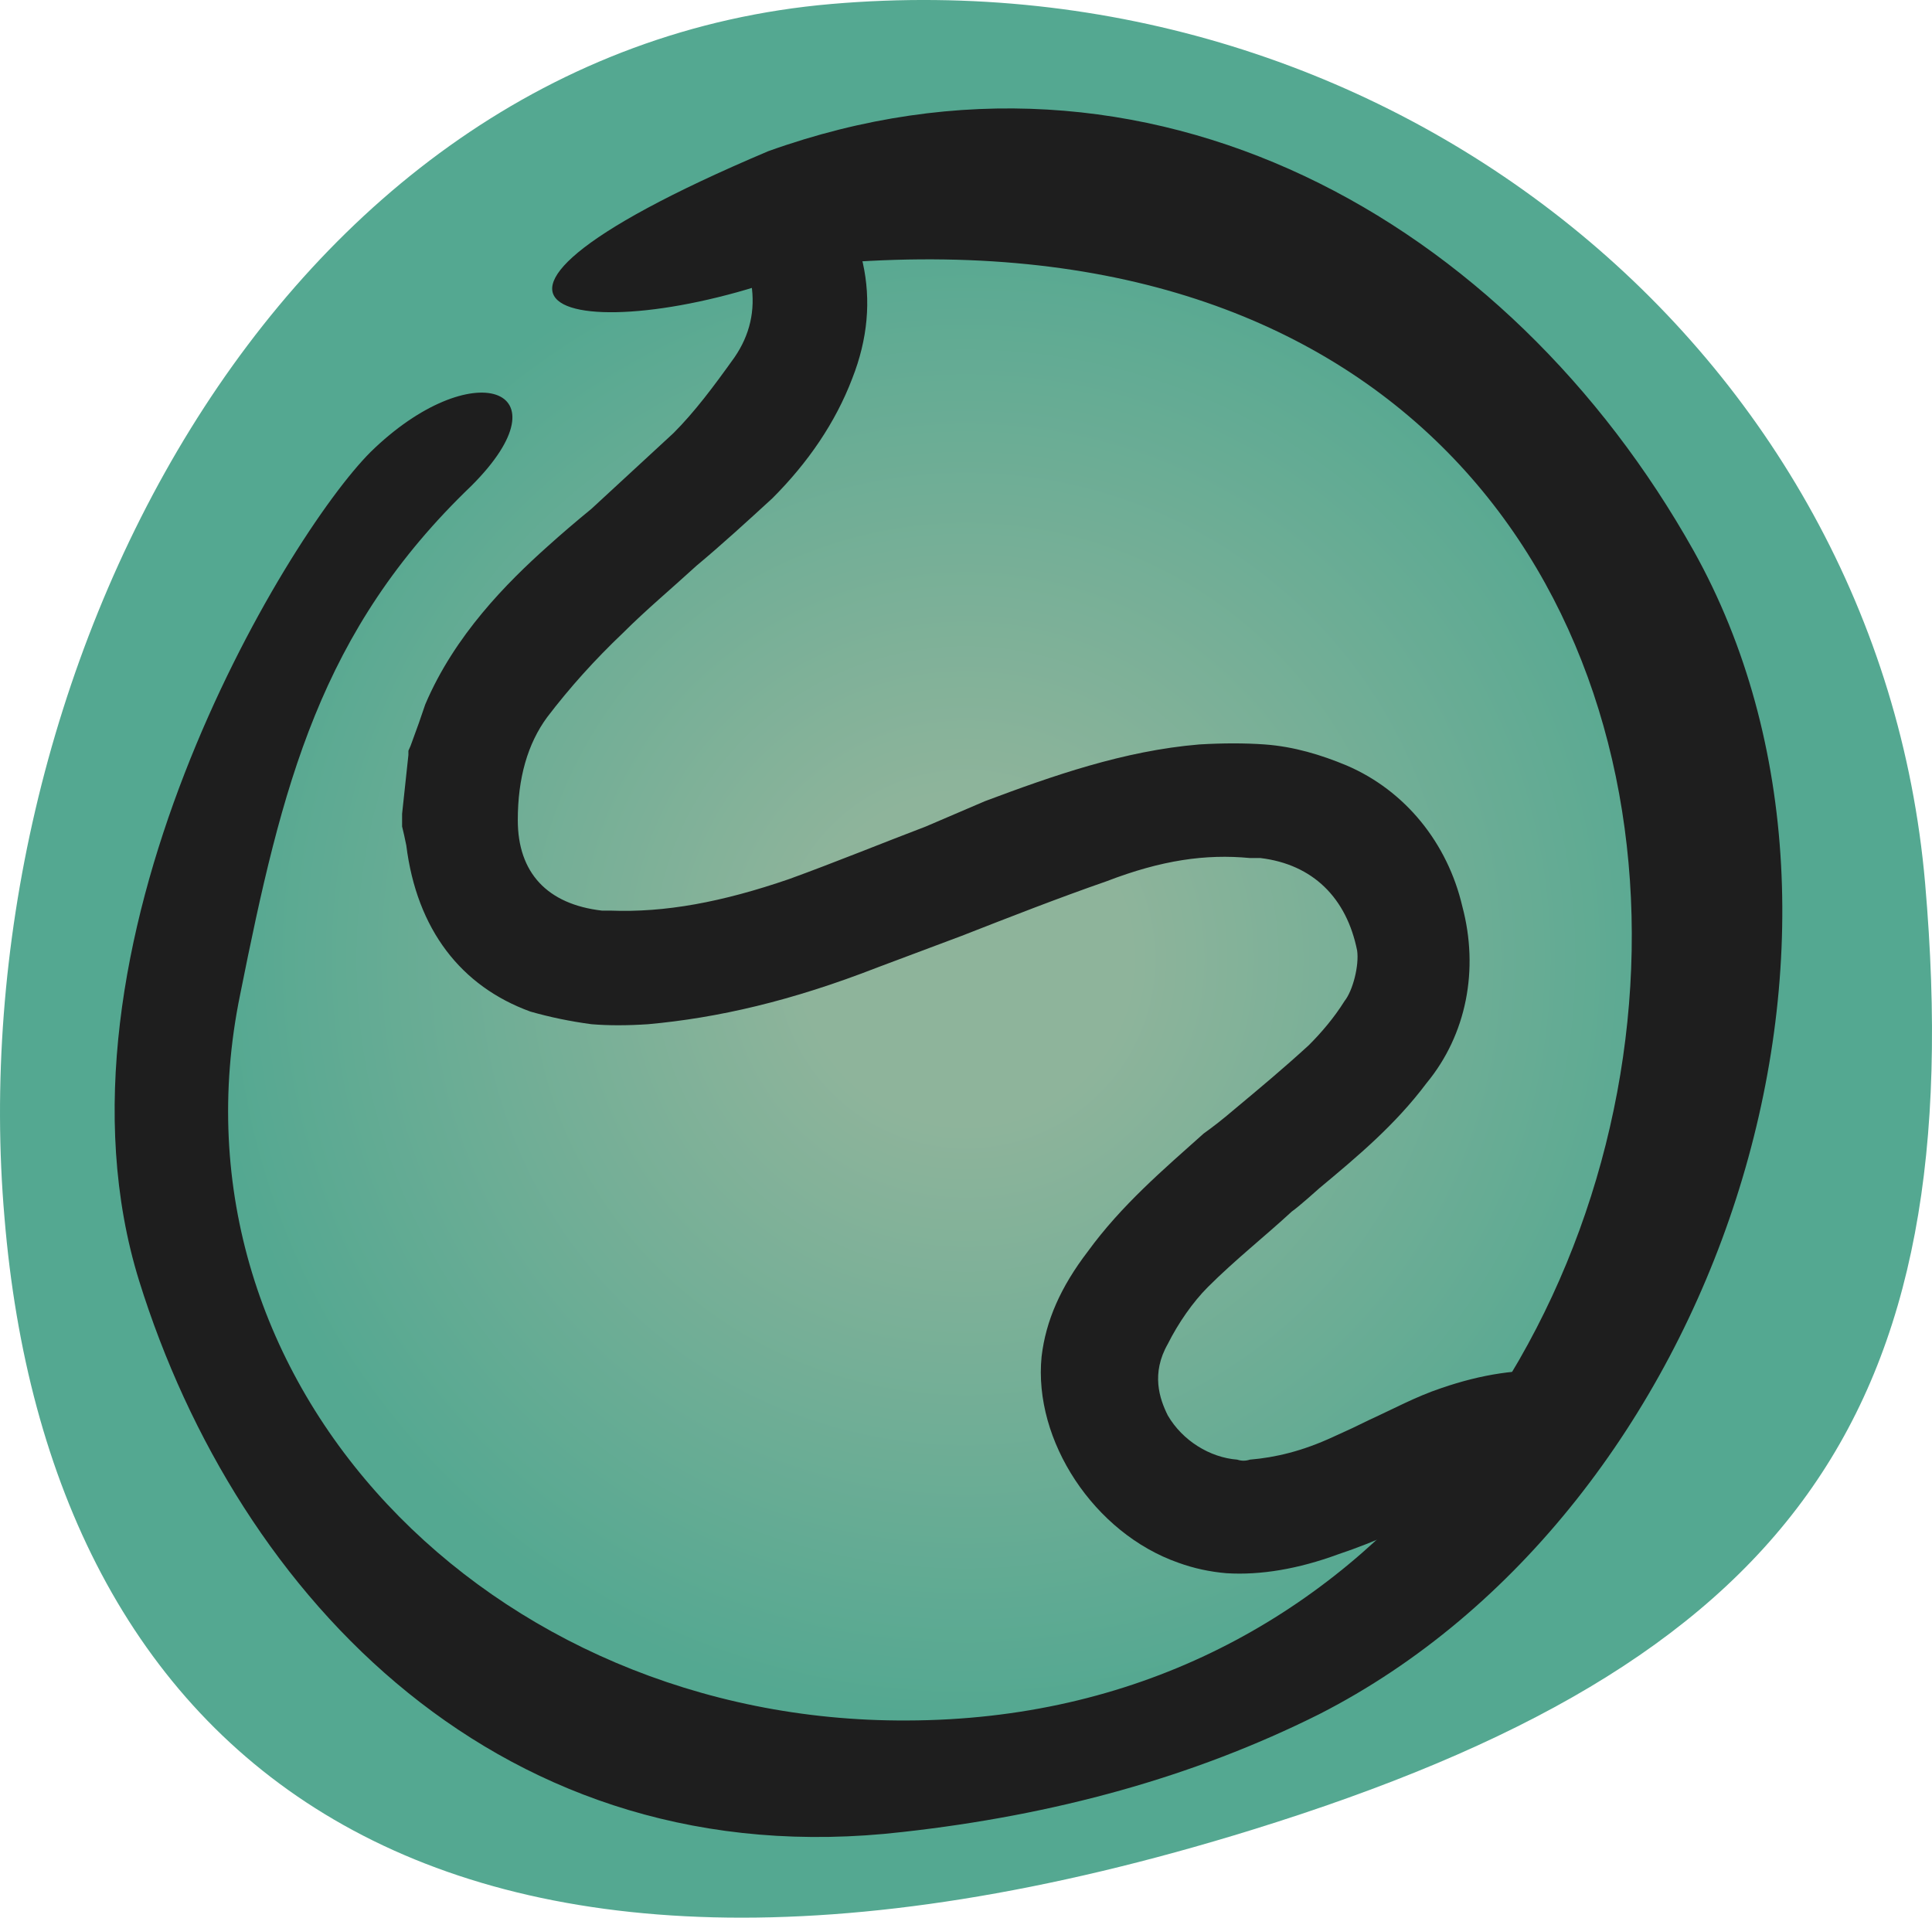
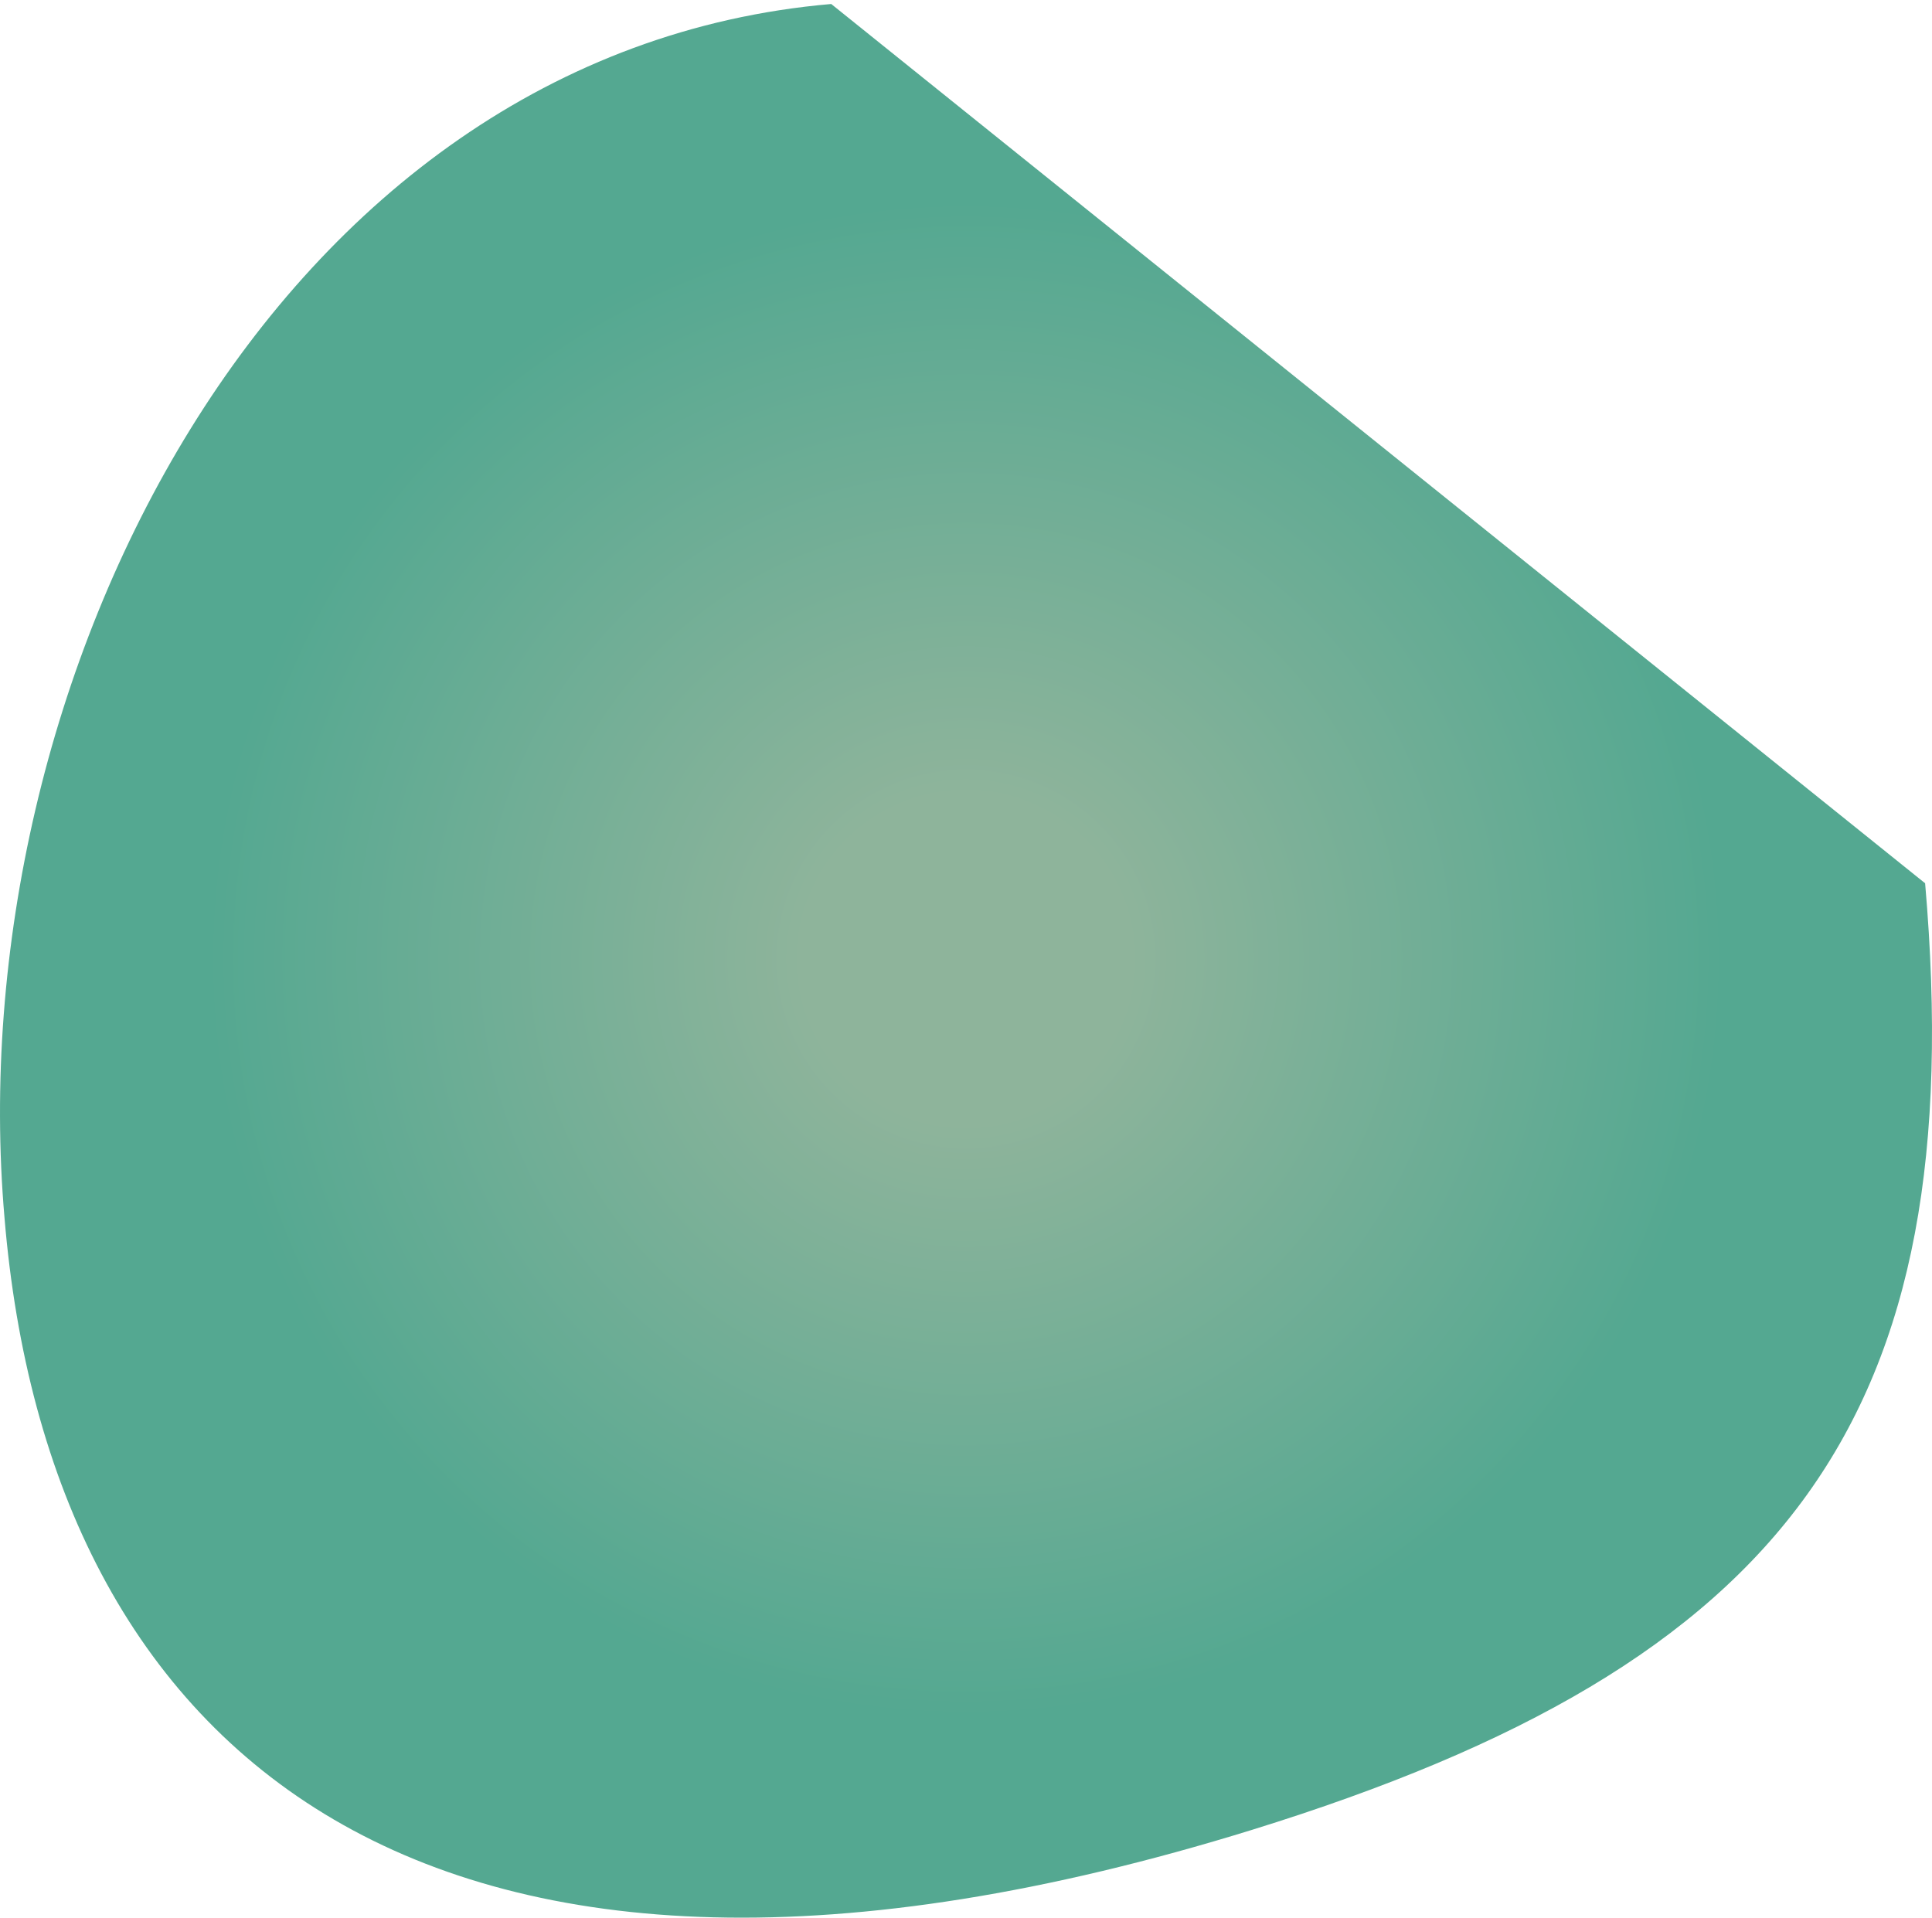
<svg xmlns="http://www.w3.org/2000/svg" viewBox="0 0 91.841 91.165">
  <defs>
    <radialGradient id="a" cx="0" cy="0" r="1" gradientUnits="userSpaceOnUse" gradientTransform="translate(223.504 4367.5)scale(45.747)">
      <stop offset=".172" stop-color="#8eb49b" />
      <stop offset=".793" stop-color="#54a891" />
    </radialGradient>
  </defs>
-   <path d="M269.1 4363.9c2.2 25.4-6.5 37.1-32 45-39.4 12.2-57.2-3.8-59.3-29.1-2.2-25.4 12.7-55.4 39.3-57.7s49.8 16.5 52 41.8" fill="url(#a)" transform="translate(-177.586 -4321.91)" />
+   <path d="M269.1 4363.9c2.2 25.4-6.5 37.1-32 45-39.4 12.2-57.2-3.8-59.3-29.1-2.2-25.4 12.7-55.4 39.3-57.7" fill="url(#a)" transform="translate(-177.586 -4321.91)" />
  <g fill="#1e1e1e">
-     <path d="M80.514 26.19c-8.8-15.7-25.9-25.5-44-19-18.9 8-7.8 9.6 2.3 5.4 54.4-5.2 47.5 69.1 4.3 69.2-19.8.1-35.5-16-31.7-34.5 2-10 3.8-17.3 11-24.2 4.7-4.7 0-6.3-4.8-1.6-4 4-15.9 23.6-11 39.4 4.7 15.1 17.3 28.4 36.3 26.2 7.2-.8 13.8-2.6 19.8-5.6 19-9.7 27.9-37.2 17.8-55.3" />
-     <path d="M58.314 74.79q-1.2-.1-2.3-.5c-4-1.4-6.9-5.8-6.5-9.8.2-1.7.9-3.3 2.2-5 1.6-2.2 3.6-3.9 5.5-5.6q.7-.5 1.4-1.1c1.2-1 2.4-2 3.6-3.1.6-.6 1.2-1.3 1.7-2.1.4-.5.7-1.7.6-2.4-.5-2.5-2.1-4.1-4.6-4.4h-.5c-2.1-.2-4.2.1-6.8 1.1-2.3.8-4.6 1.7-6.9 2.6l-4 1.5c-4.1 1.6-7.6 2.4-10.9 2.7q-1.5.1-2.7 0-1.5-.2-2.9-.6c-3.3-1.2-5.4-3.9-5.9-7.9q-.1-.5-.2-.9v-.6l.3-2.8v-.2q.1-.2.2-.5.3-.8.6-1.7c1.4-3.3 3.9-5.8 5.8-7.5q1-.9 2.1-1.8l3.9-3.6c1-1 1.9-2.2 2.9-3.6q1.1-1.6.8-3.5c-.3-1.5.5-2.8 1.9-3.1q.4-.1.9-.1c1.2.1 2.2 1 2.5 2.2q.6 2.7-.5 5.5c-.8 2.1-2.1 4-3.8 5.7-1.2 1.1-2.4 2.2-3.6 3.2-1.2 1.1-2.4 2.1-3.5 3.2q-2 1.9-3.6 4-1.4 1.9-1.4 4.9c0 2.5 1.4 4 4 4.3h.4c2.6.1 5.3-.4 8.5-1.5 2.2-.8 4.4-1.7 6.5-2.5l2.8-1.2c3.2-1.2 6.6-2.4 10.2-2.7q1.7-.1 3.1 0c1.4.1 2.7.5 3.9 1 2.8 1.2 4.8 3.7 5.5 6.7.8 3 .2 6.1-1.7 8.4-1.5 2-3.3 3.5-5.1 5 0 0-1 .9-1.3 1.1-1.3 1.2-2.7 2.3-4 3.6-.7.7-1.4 1.7-1.9 2.7-.8 1.4-.4 2.6 0 3.4.7 1.2 2 2 3.3 2.1q.3.1.6 0c1.2-.1 2.5-.4 4-1.1q.9-.4 1.7-.8c1.1-.5 2.2-1.1 3.4-1.5q2.9-1 5.4-.8c3 .2.8 5.5-.4 5.4h-.3c-1.4 0-2.8.3-4.4 1.1h-.1c-1.6.8-3.3 1.6-5.1 2.2-1.9.7-3.7 1-5.3.9" />
-   </g>
+     </g>
</svg>